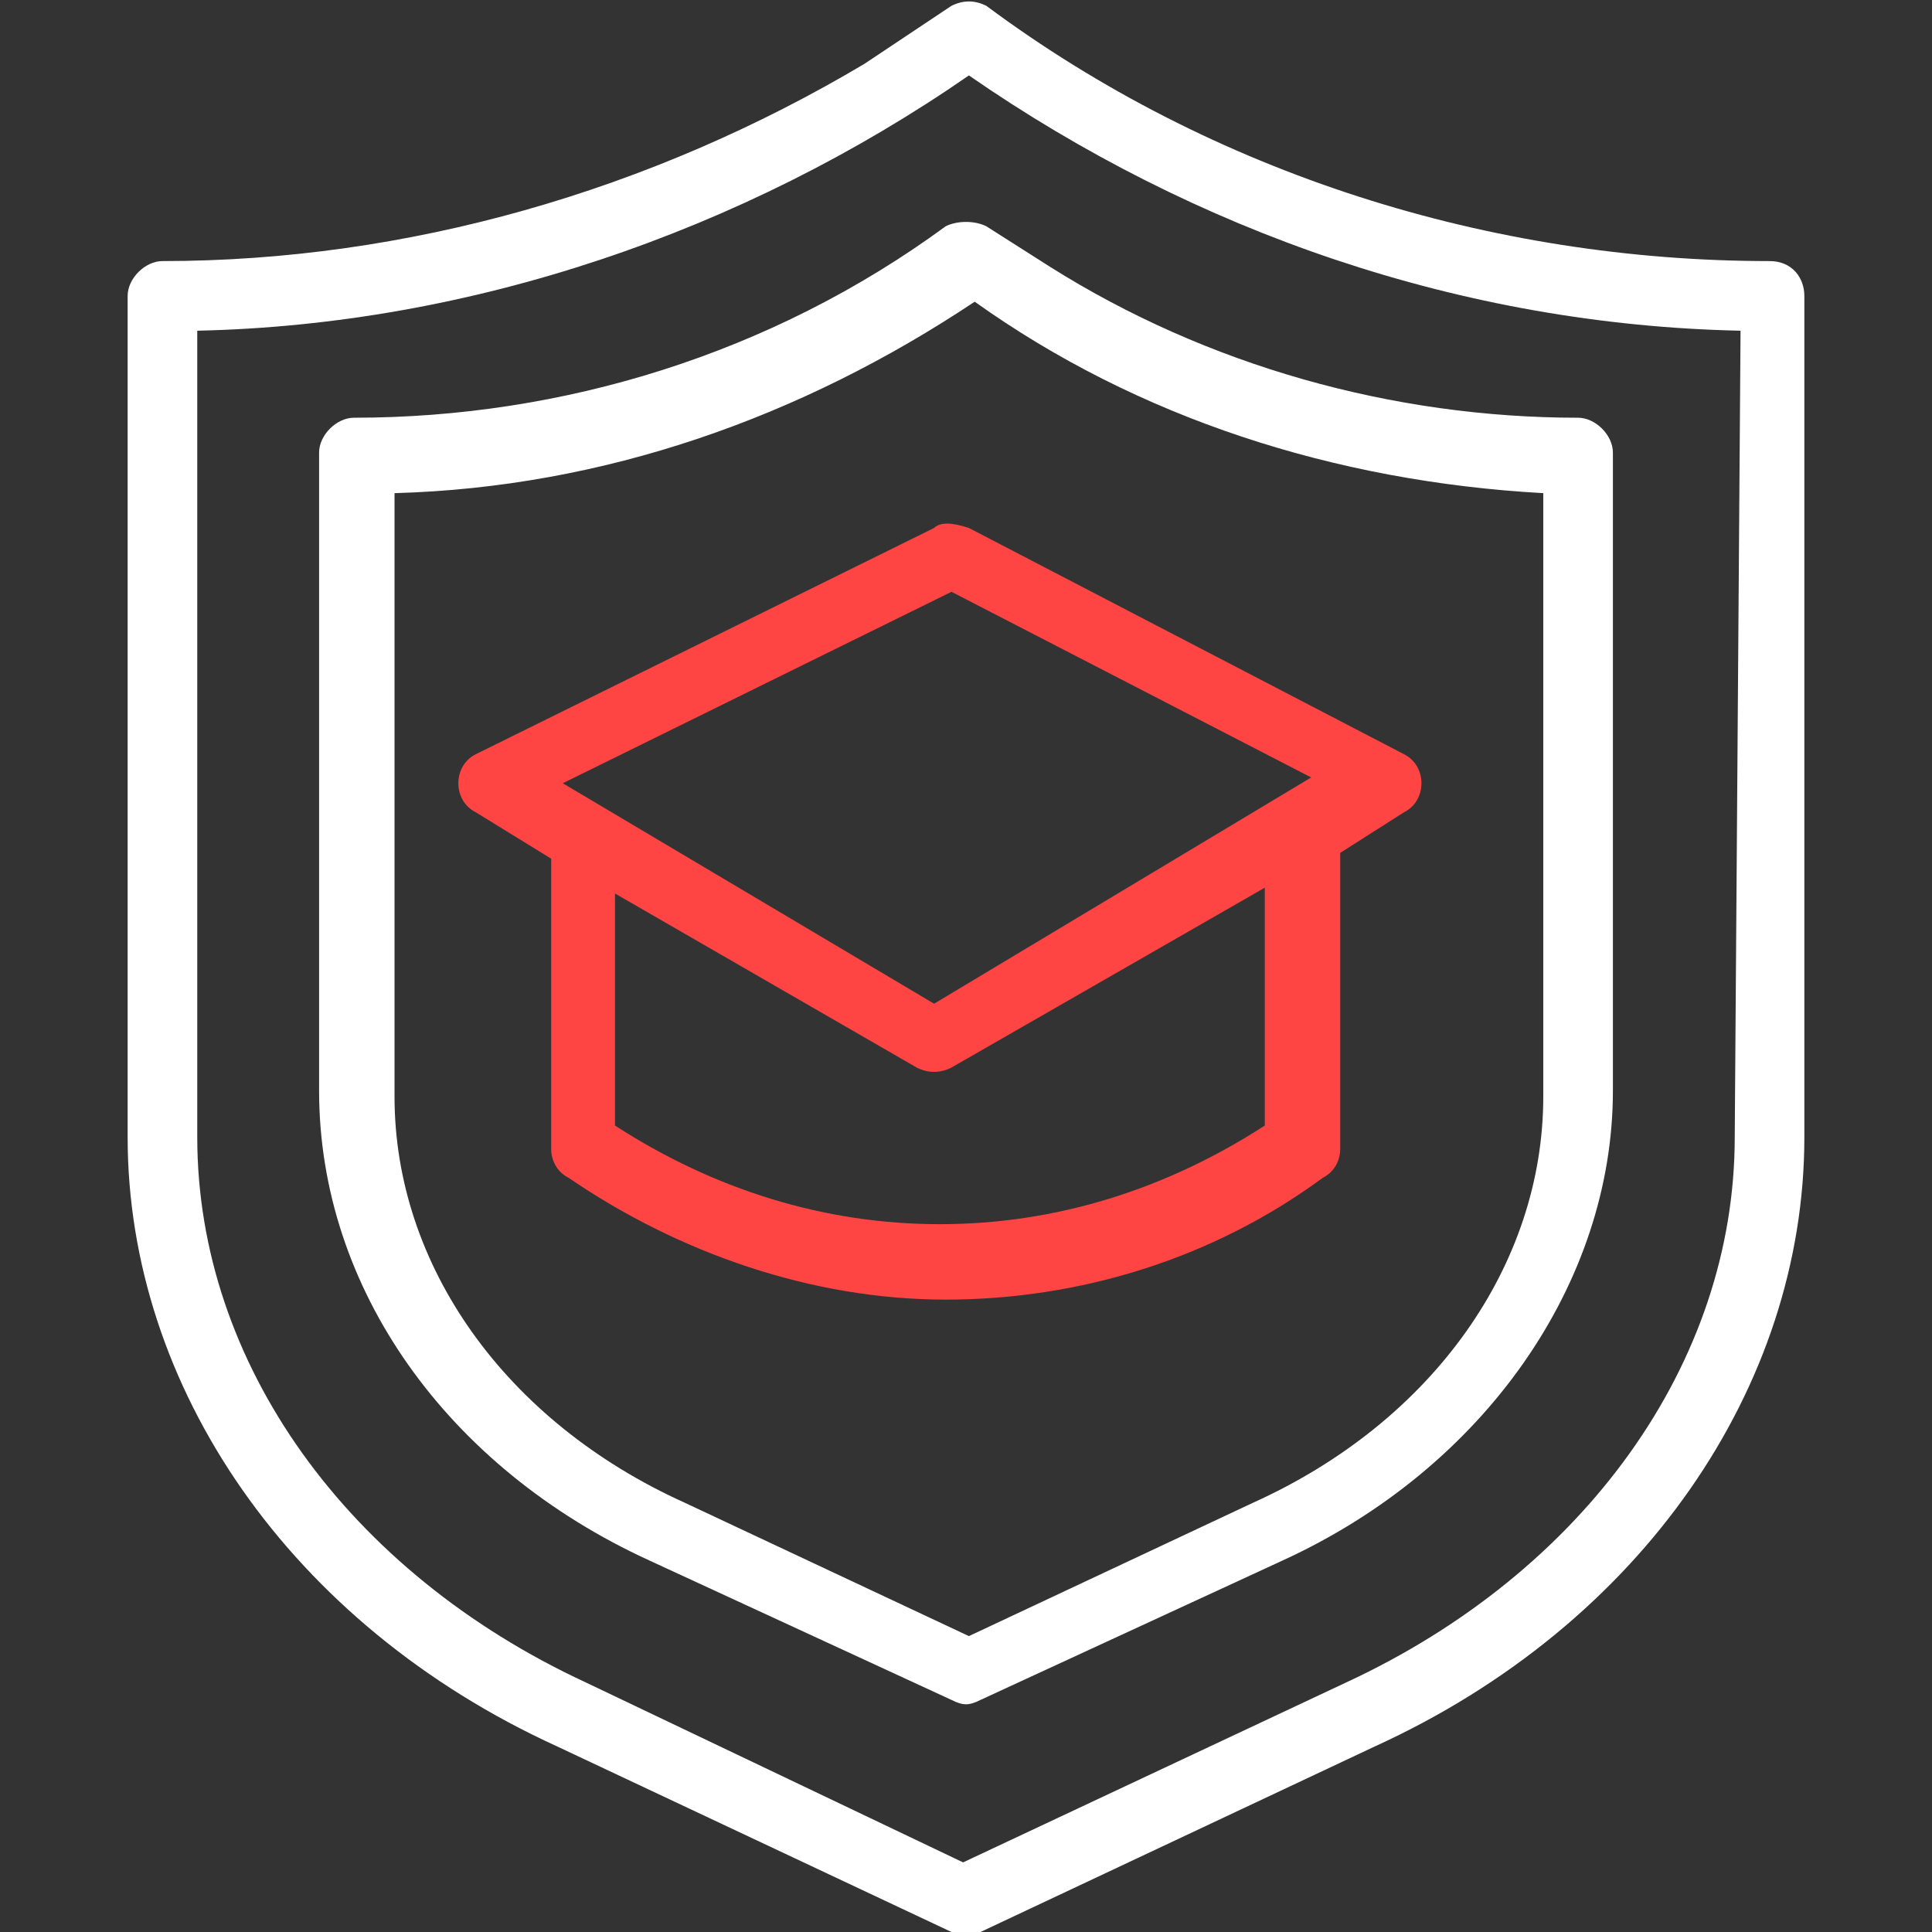
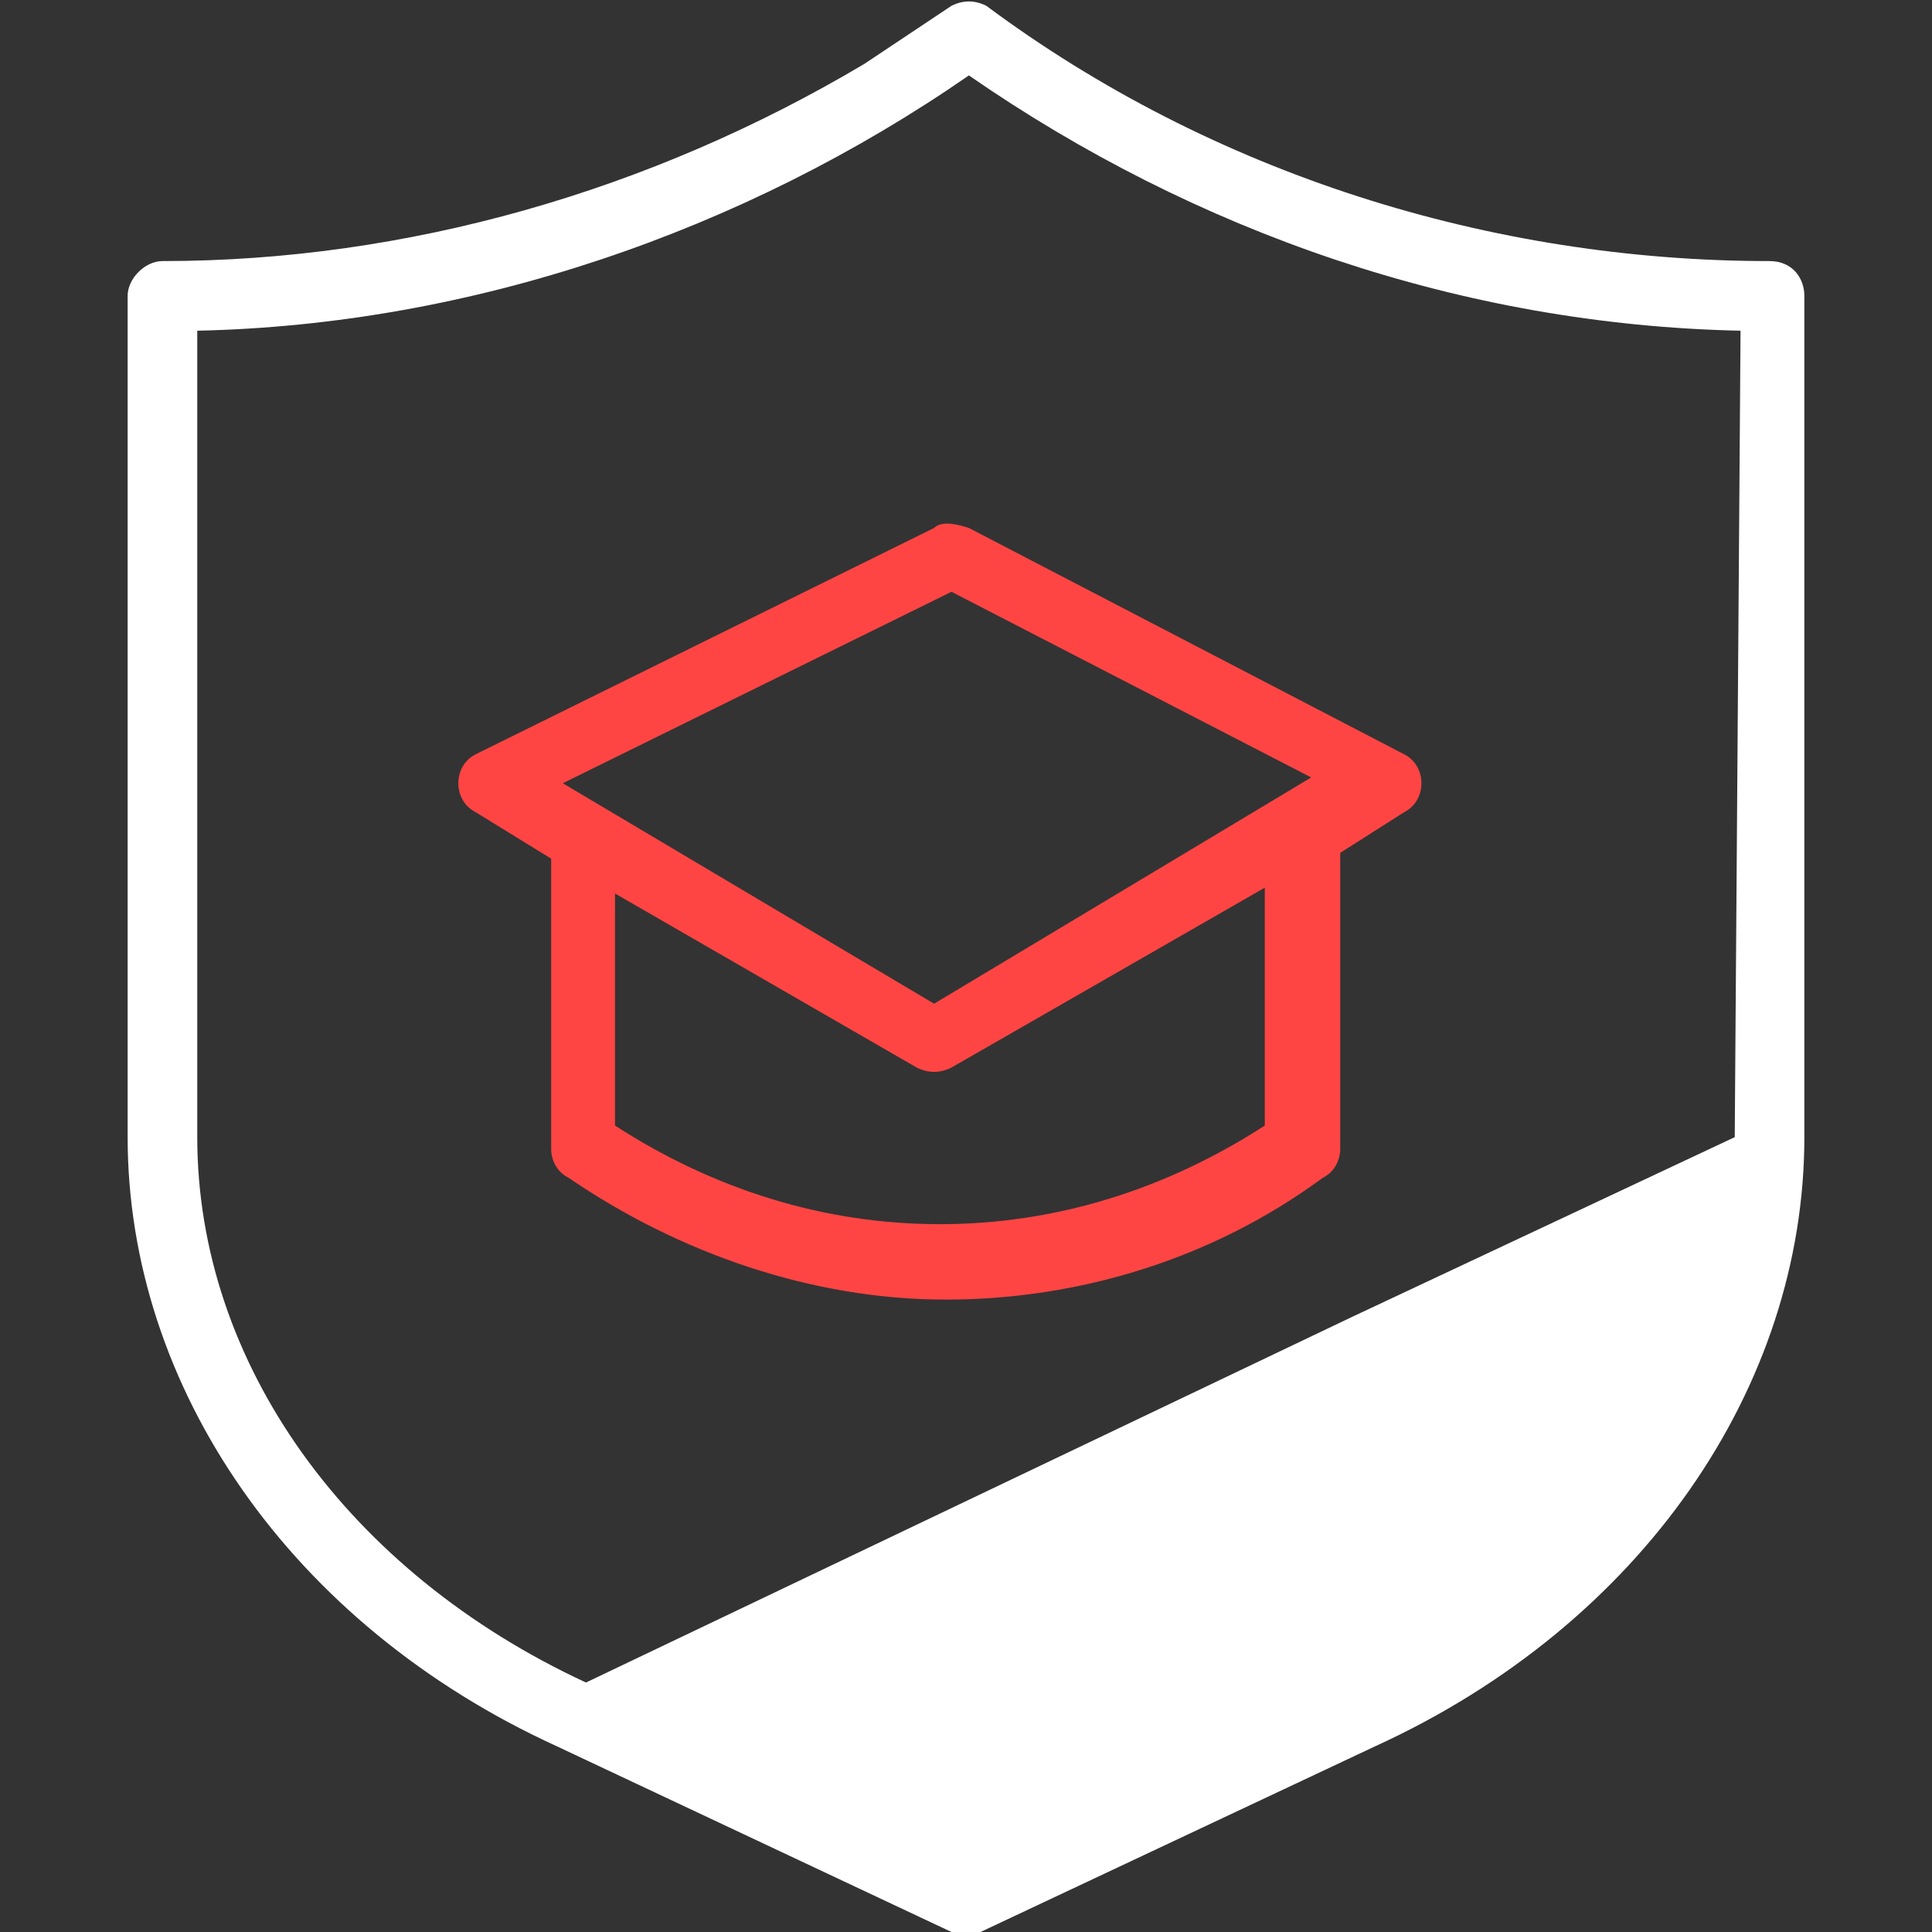
<svg xmlns="http://www.w3.org/2000/svg" version="1.1" id="Layer_1" x="0px" y="0px" viewBox="0 0 33.3 33.3" style="enable-background:new 0 0 33.3 33.3;" xml:space="preserve">
  <rect x="0" y="0" width="33.3" height="33.3" fill="#333333" stroke="none" />
  <style type="text/css">
	.st0{fill:#FFFFFF;}
	.st1{fill:#FF4544;}
</style>
-   <path class="st0" d="M30.5,4.5C25.7,4.5,20.9,3,17,0.1c-0.2-0.1-0.4-0.1-0.6,0l-1.5,1C11.2,3.3,7,4.5,2.8,4.5  c-0.3,0-0.6,0.3-0.6,0.6v14.5c0,4.3,2.8,8.4,7.4,10.5l6.8,3.2c0.2,0.1,0.3,0.1,0.5,0l6.8-3.2c4.6-2.1,7.4-6.2,7.4-10.5l0-14.5  C31.1,4.8,30.9,4.5,30.5,4.5L30.5,4.5z M29.9,19.6c0,3.9-2.6,7.5-6.7,9.4l-6.6,3.1L10.1,29c-4.1-1.9-6.7-5.5-6.7-9.4V5.7  C8.1,5.6,12.8,4,16.7,1.3c3.9,2.7,8.5,4.3,13.3,4.4L29.9,19.6z" />
-   <path class="st0" d="M16.3,3.9c-3,2.2-6.6,3.3-10.2,3.3c-0.3,0-0.6,0.3-0.6,0.6v11c0,3.4,2.2,6.5,5.7,8.1l5.2,2.4h0  c0.2,0.1,0.3,0.1,0.5,0l5.2-2.4c3.5-1.6,5.7-4.8,5.7-8.1l0-11c0-0.3-0.3-0.6-0.6-0.6c-3.2,0-6.4-0.9-9.1-2.6L17,3.9h0  C16.8,3.8,16.5,3.8,16.3,3.9L16.3,3.9z M26.6,8.5v10.4c0,2.9-1.9,5.6-5,7l-4.9,2.3l-4.9-2.3c-3.1-1.4-5-4.1-5-7V8.5  c3.6-0.1,7-1.3,10-3.3C19.6,7.2,23,8.3,26.6,8.5L26.6,8.5z" />
+   <path class="st0" d="M30.5,4.5C25.7,4.5,20.9,3,17,0.1c-0.2-0.1-0.4-0.1-0.6,0l-1.5,1C11.2,3.3,7,4.5,2.8,4.5  c-0.3,0-0.6,0.3-0.6,0.6v14.5c0,4.3,2.8,8.4,7.4,10.5l6.8,3.2c0.2,0.1,0.3,0.1,0.5,0l6.8-3.2c4.6-2.1,7.4-6.2,7.4-10.5l0-14.5  C31.1,4.8,30.9,4.5,30.5,4.5L30.5,4.5z M29.9,19.6l-6.6,3.1L10.1,29c-4.1-1.9-6.7-5.5-6.7-9.4V5.7  C8.1,5.6,12.8,4,16.7,1.3c3.9,2.7,8.5,4.3,13.3,4.4L29.9,19.6z" />
  <path class="st1" d="M16.1,9.1l-7.9,3.9c-0.2,0.1-0.3,0.3-0.3,0.5c0,0.2,0.1,0.4,0.3,0.5l1.3,0.8v5c0,0.2,0.1,0.4,0.3,0.5  c1.9,1.3,4.2,2.1,6.5,2.1c2.3,0,4.6-0.7,6.5-2.1c0.2-0.1,0.3-0.3,0.3-0.5v-5.1l1.1-0.7h0c0.2-0.1,0.3-0.3,0.3-0.5  c0-0.2-0.1-0.4-0.3-0.5l-7.5-3.9C16.4,9,16.2,9,16.1,9.1L16.1,9.1z M21.8,19.4c-1.7,1.1-3.6,1.7-5.6,1.7c-2,0-3.9-0.6-5.6-1.7v-4  l5.2,3c0.2,0.1,0.4,0.1,0.6,0l5.4-3.1L21.8,19.4z M16.1,17.3l-6.4-3.8l6.7-3.3l6.2,3.2L16.1,17.3z" />
</svg>